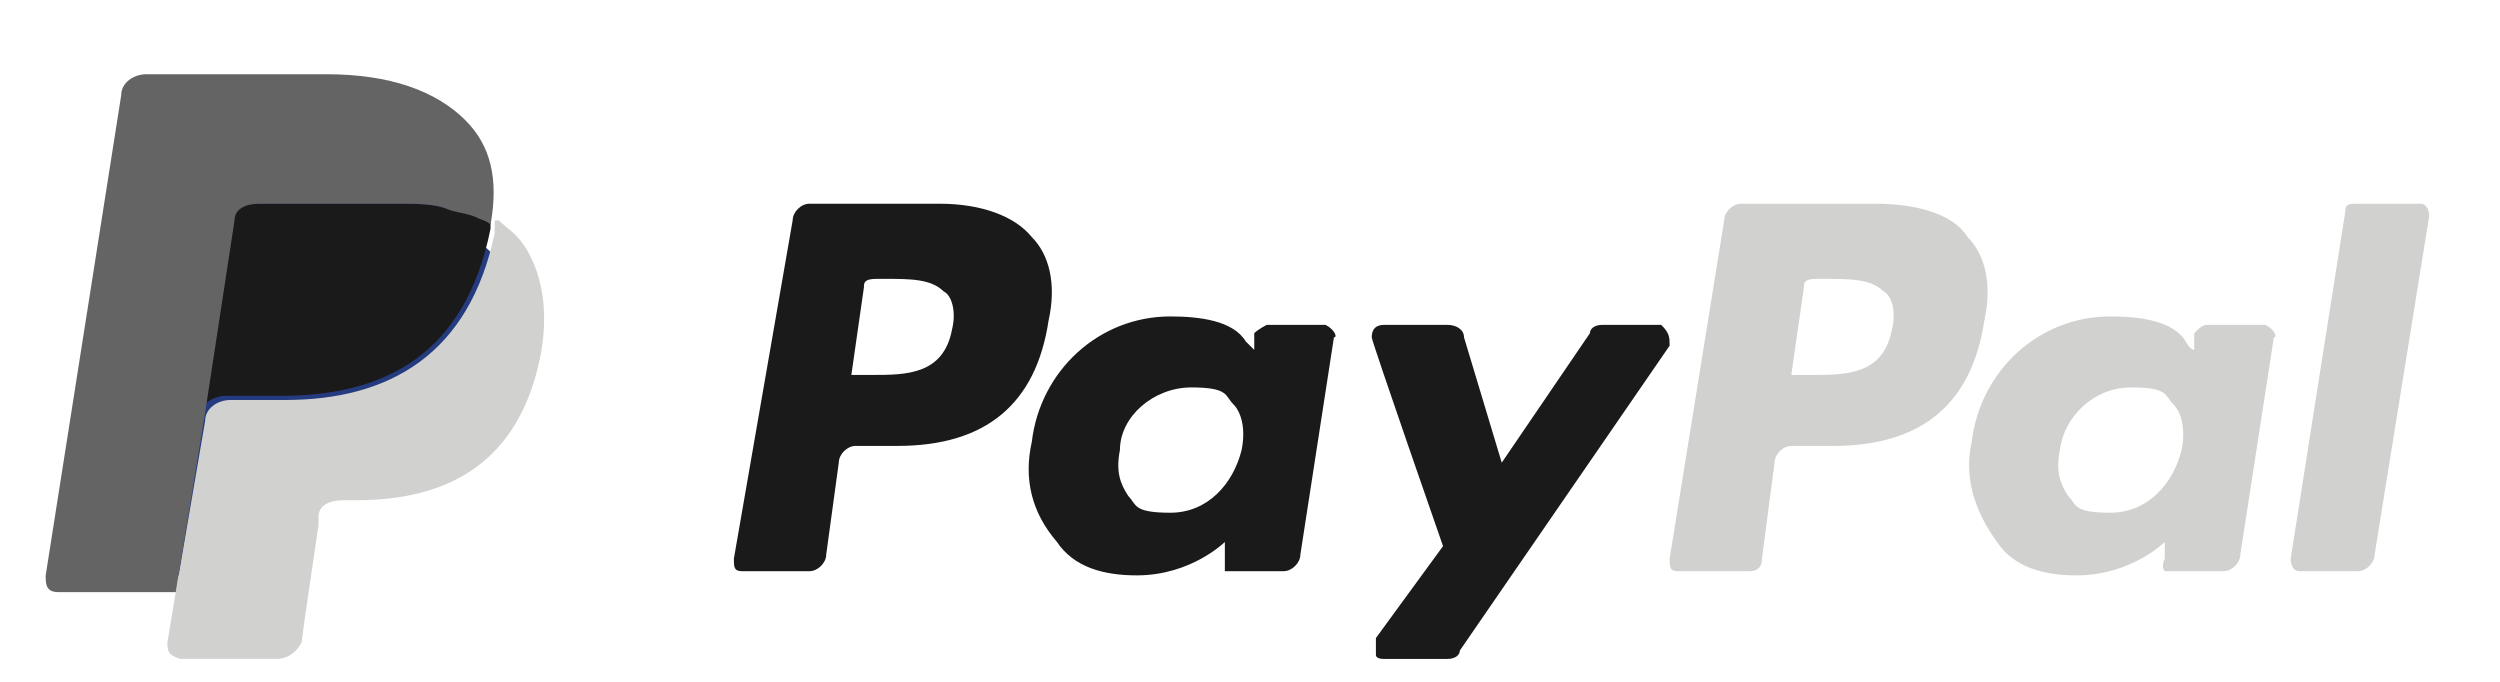
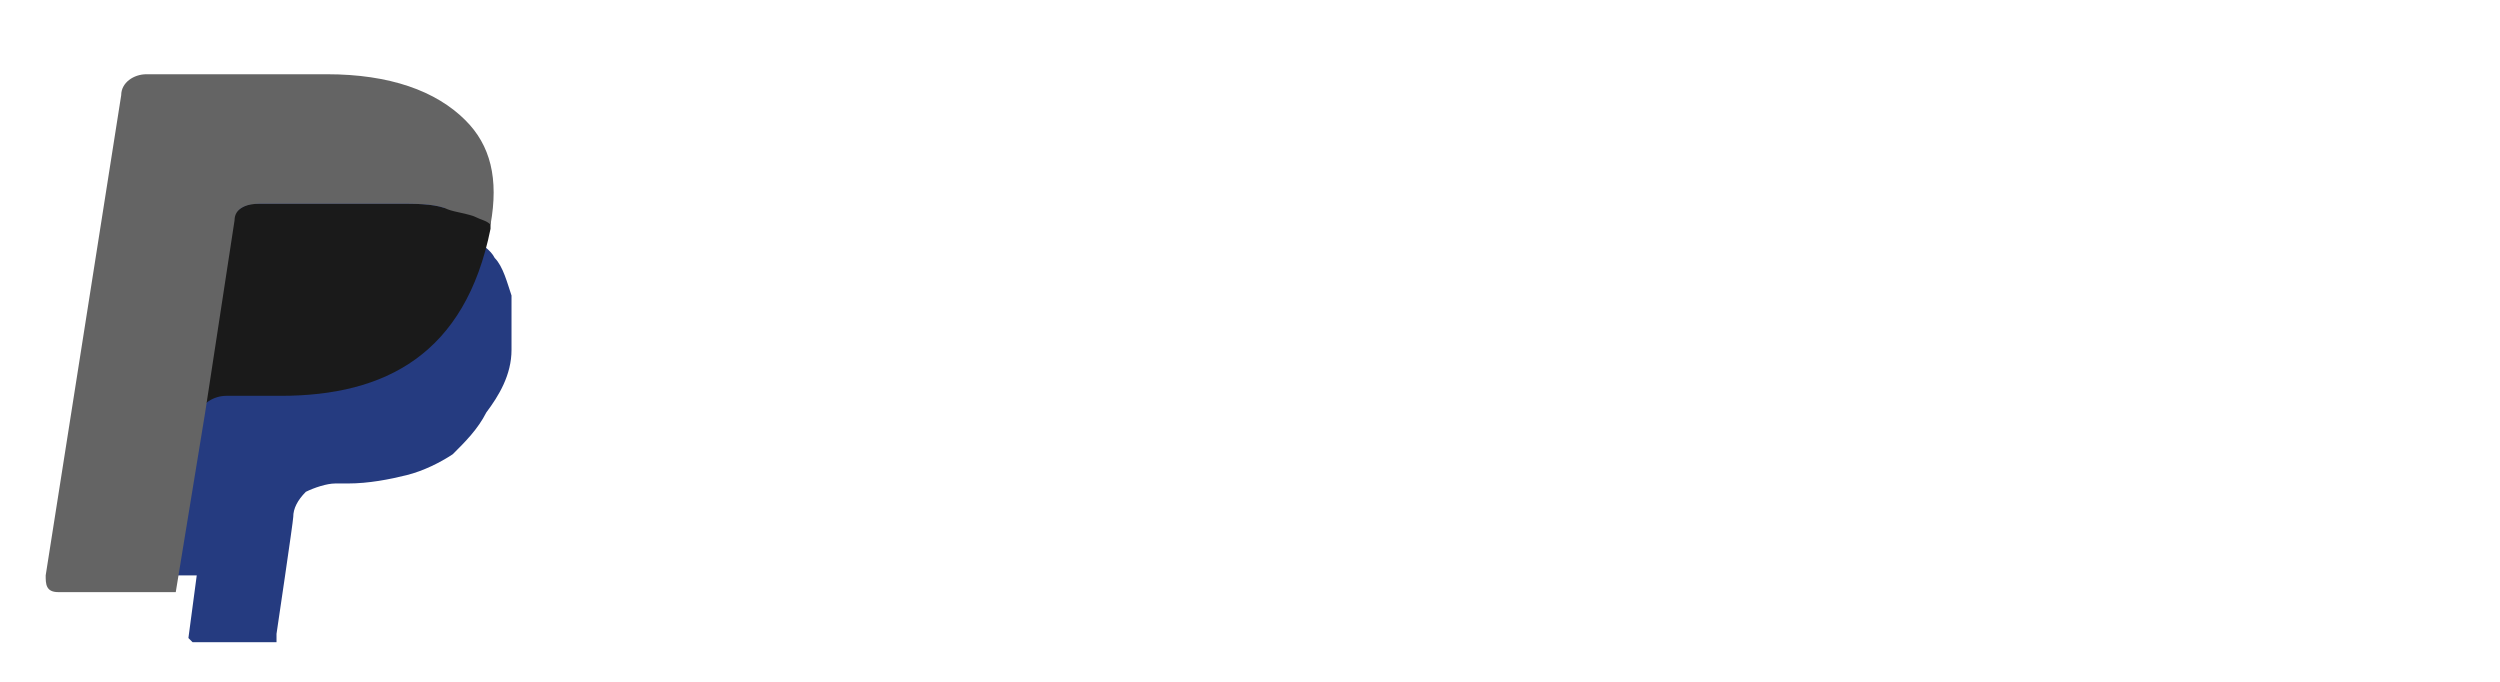
<svg xmlns="http://www.w3.org/2000/svg" width="33" height="9" viewBox="0 0 33 9" fill="none">
-   <path d="M12.401 2.689H10.684C10.573 2.689 10.463 2.799 10.463 2.909L9.687 7.375C9.687 7.485 9.687 7.54 9.798 7.54H10.684C10.795 7.54 10.906 7.43 10.906 7.32L11.072 6.107C11.072 5.997 11.183 5.886 11.293 5.886H11.847C13.011 5.886 13.675 5.335 13.841 4.232C13.952 3.736 13.841 3.35 13.62 3.13C13.398 2.854 12.955 2.689 12.401 2.689ZM12.568 4.343C12.457 4.949 11.958 4.949 11.515 4.949H11.238L11.404 3.791C11.404 3.736 11.404 3.681 11.57 3.681H11.681C12.014 3.681 12.29 3.681 12.457 3.847C12.568 3.902 12.623 4.122 12.568 4.343ZM17.553 4.288H16.722C16.722 4.288 16.611 4.343 16.556 4.398V4.618L16.445 4.508C16.279 4.232 15.835 4.177 15.448 4.177C14.506 4.177 13.731 4.894 13.62 5.831C13.509 6.327 13.62 6.768 13.952 7.154C14.174 7.485 14.562 7.595 15.005 7.595C15.725 7.595 16.168 7.154 16.168 7.154V7.375C16.168 7.485 16.168 7.54 16.168 7.54H16.943C17.054 7.54 17.165 7.43 17.165 7.32L17.608 4.453C17.663 4.453 17.608 4.343 17.497 4.288M16.389 5.941C16.279 6.382 15.946 6.768 15.448 6.768C14.949 6.768 15.005 6.658 14.894 6.548C14.783 6.382 14.728 6.217 14.783 5.941C14.783 5.5 15.226 5.114 15.725 5.114C16.223 5.114 16.168 5.225 16.279 5.335C16.389 5.445 16.445 5.666 16.389 5.941ZM21.984 4.288H21.153C21.042 4.288 20.987 4.343 20.987 4.398L19.823 6.107L19.325 4.453C19.325 4.343 19.214 4.288 19.104 4.288H18.273C18.162 4.288 18.107 4.343 18.107 4.453C18.107 4.508 19.048 7.209 19.048 7.209L18.162 8.422C18.162 8.477 18.162 8.587 18.162 8.643C18.162 8.679 18.199 8.698 18.273 8.698H19.104C19.214 8.698 19.27 8.643 19.27 8.587L22.039 4.563C22.039 4.453 22.039 4.398 21.928 4.288C21.965 4.288 21.965 4.288 21.928 4.288" fill="#1A1A1A" />
-   <path d="M24.753 2.689H22.981C22.87 2.689 22.759 2.799 22.759 2.909L22.039 7.375C22.039 7.485 22.039 7.54 22.15 7.54H23.091C23.202 7.54 23.258 7.485 23.258 7.375L23.424 6.107C23.424 5.997 23.535 5.886 23.645 5.886H24.199C25.363 5.886 26.027 5.335 26.193 4.232C26.304 3.736 26.193 3.35 25.972 3.13C25.806 2.854 25.363 2.689 24.753 2.689ZM24.975 4.343C24.864 4.949 24.366 4.949 23.922 4.949H23.645L23.812 3.791C23.812 3.736 23.812 3.681 23.978 3.681H24.088C24.421 3.681 24.698 3.681 24.864 3.847C24.975 3.902 25.03 4.122 24.975 4.343ZM29.96 4.288H29.129C29.074 4.288 29.018 4.343 28.963 4.398V4.618C28.907 4.618 28.852 4.508 28.852 4.508C28.686 4.232 28.243 4.177 27.855 4.177C26.913 4.177 26.138 4.894 26.027 5.831C25.916 6.327 26.083 6.768 26.36 7.154C26.581 7.485 26.969 7.595 27.412 7.595C28.132 7.595 28.575 7.154 28.575 7.154V7.375C28.52 7.485 28.575 7.54 28.575 7.54H29.351C29.461 7.54 29.572 7.43 29.572 7.32L30.015 4.453C30.071 4.453 30.015 4.343 29.904 4.288M28.797 5.941C28.686 6.382 28.354 6.768 27.855 6.768C27.357 6.768 27.412 6.658 27.301 6.548C27.19 6.382 27.135 6.217 27.19 5.941C27.246 5.5 27.634 5.114 28.132 5.114C28.631 5.114 28.575 5.225 28.686 5.335C28.797 5.445 28.852 5.666 28.797 5.941ZM30.957 2.799L30.237 7.375C30.237 7.485 30.292 7.54 30.348 7.54H31.123C31.234 7.54 31.345 7.43 31.345 7.32L32.065 2.854C32.065 2.744 32.009 2.689 31.954 2.689H31.123C31.012 2.689 30.957 2.689 30.957 2.799Z" fill="#D1D1CF" />
  <path d="M2.487 8.422L2.597 7.595H0.825L1.822 1.31C1.822 1.255 1.822 1.255 1.933 1.255H4.314C5.09 1.255 5.644 1.421 5.921 1.752C6.031 1.917 6.142 2.082 6.142 2.248C6.142 2.413 6.142 2.634 6.142 2.909V3.13H6.253C6.364 3.24 6.475 3.295 6.53 3.405C6.641 3.516 6.696 3.736 6.752 3.901C6.752 4.122 6.752 4.342 6.752 4.618C6.752 4.949 6.585 5.224 6.419 5.445C6.308 5.665 6.142 5.831 5.976 5.996C5.81 6.106 5.588 6.217 5.367 6.272C5.145 6.327 4.868 6.382 4.591 6.382H4.425C4.314 6.382 4.148 6.437 4.037 6.492C3.927 6.603 3.871 6.713 3.871 6.823C3.871 6.878 3.65 8.367 3.65 8.367V8.477H2.542L2.487 8.422Z" fill="#253B80" />
-   <path d="M6.53 2.909C6.53 2.964 6.53 3.019 6.53 3.075C6.198 4.673 5.145 5.28 3.761 5.28H3.04C2.874 5.28 2.708 5.39 2.708 5.555L2.32 7.815L2.21 8.477C2.21 8.587 2.21 8.642 2.376 8.697H3.65C3.816 8.697 3.927 8.587 3.982 8.477C3.982 8.422 4.204 6.933 4.204 6.933V6.823C4.204 6.658 4.37 6.603 4.536 6.603H4.702C5.921 6.603 6.862 6.106 7.139 4.673C7.25 4.067 7.139 3.571 6.918 3.24C6.807 3.075 6.696 3.019 6.585 2.909" fill="#D1D1CF" />
  <path d="M6.142 2.799C6.142 2.744 5.976 2.744 5.865 2.744C5.699 2.689 5.478 2.689 5.256 2.689H3.373C3.207 2.689 3.096 2.799 3.04 2.909L2.653 5.445C2.653 5.335 2.819 5.225 2.985 5.225H3.705C5.09 5.225 6.142 4.673 6.475 3.02C6.475 2.965 6.475 2.909 6.475 2.854C6.364 2.799 6.308 2.744 6.253 2.744C6.179 2.781 6.124 2.799 6.087 2.799" fill="#1A1A1A" />
  <path d="M3.096 2.909C3.096 2.744 3.262 2.689 3.428 2.689H5.256C5.478 2.689 5.699 2.689 5.865 2.744C5.976 2.799 6.087 2.799 6.253 2.854C6.364 2.909 6.419 2.909 6.475 2.965C6.585 2.358 6.475 1.917 6.142 1.586C5.755 1.2 5.145 0.98 4.314 0.98H1.933C1.766 0.98 1.6 1.09 1.6 1.256L0.603 7.595C0.603 7.705 0.603 7.816 0.769 7.816H2.32L2.708 5.445L3.096 2.909Z" fill="#646464" />
</svg>